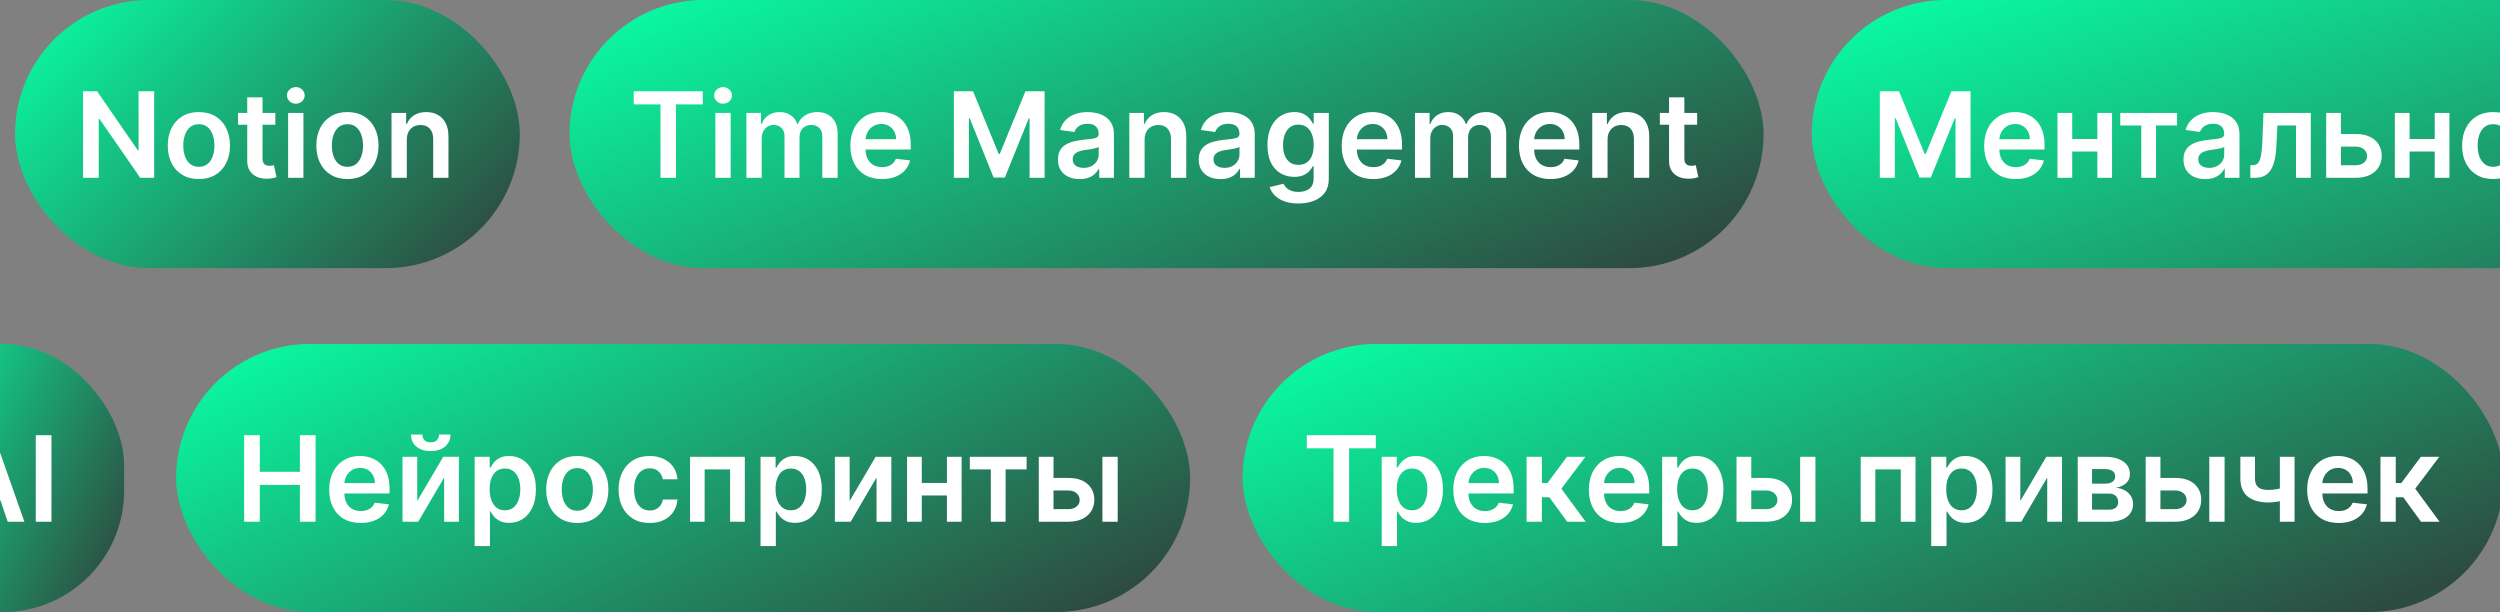
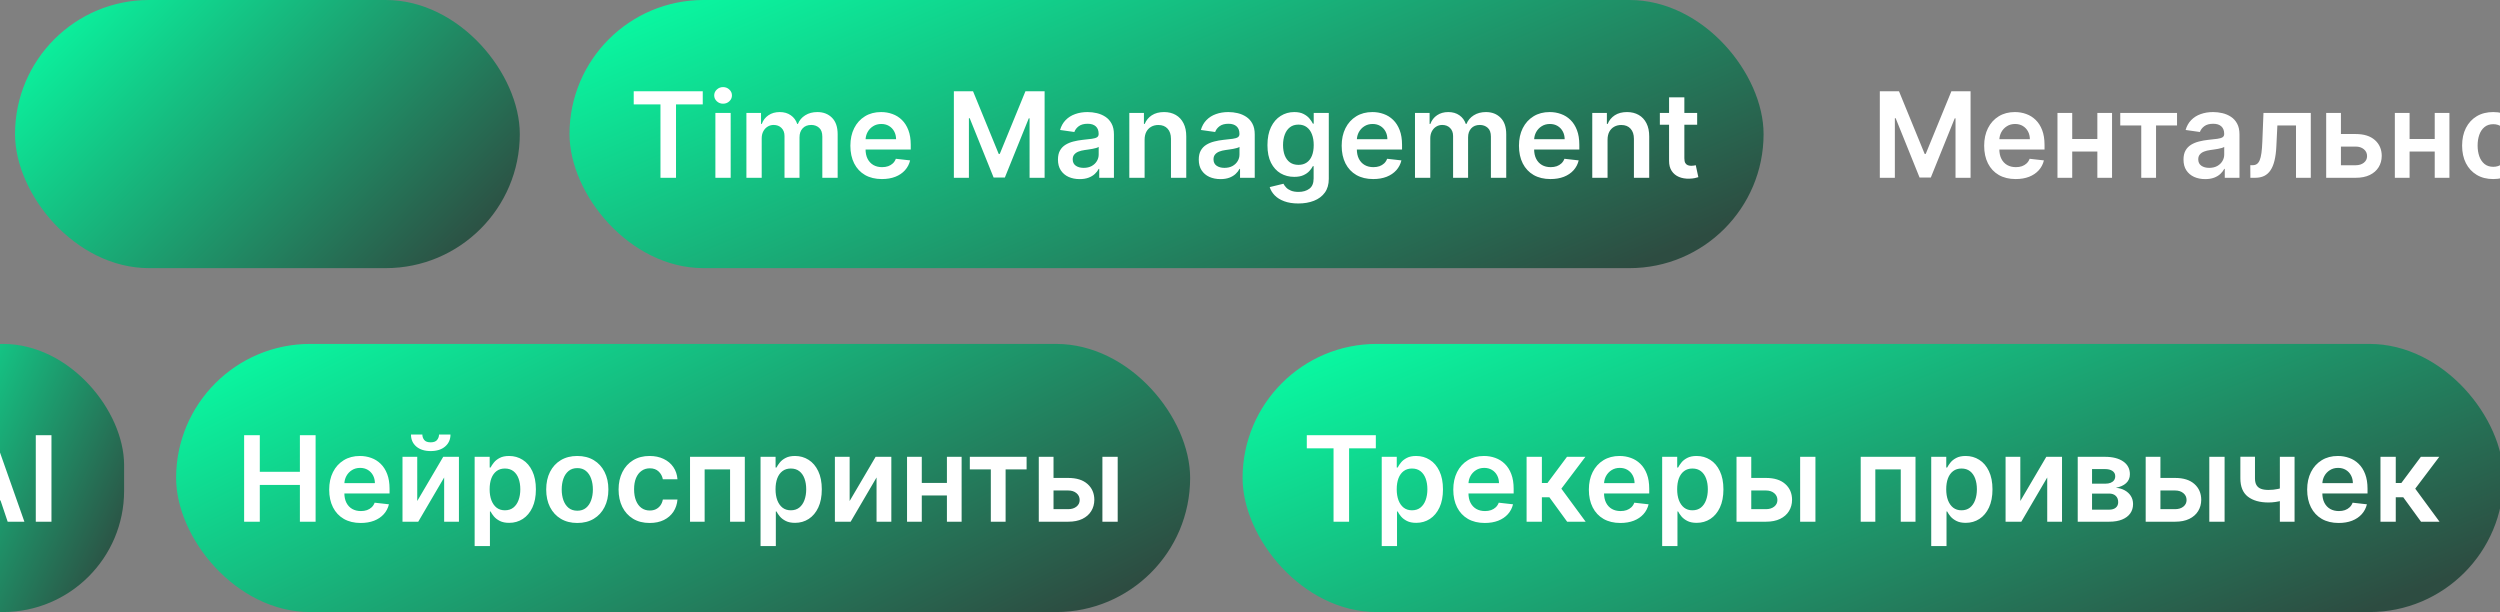
<svg xmlns="http://www.w3.org/2000/svg" width="486" height="119" viewBox="0 0 486 119" fill="none">
  <rect x="0" y="0" width="486" height="119" fill="#808080" stroke="none" />
  <rect x="2.924" width="98.126" height="52.126" rx="26.063" fill="url(#paint0_linear_124_295)" />
-   <path d="M29.968 17.744V34.563H27.257L19.332 23.107H19.193V34.563H16.146V17.744H18.872L26.789 29.209H26.937V17.744H29.968ZM38.658 34.809C37.426 34.809 36.359 34.538 35.456 33.996C34.552 33.454 33.851 32.696 33.353 31.722C32.86 30.747 32.614 29.608 32.614 28.305C32.614 27.002 32.86 25.861 33.353 24.881C33.851 23.901 34.552 23.14 35.456 22.598C36.359 22.056 37.426 21.785 38.658 21.785C39.89 21.785 40.958 22.056 41.861 22.598C42.764 23.14 43.463 23.901 43.955 24.881C44.453 25.861 44.703 27.002 44.703 28.305C44.703 29.608 44.453 30.747 43.955 31.722C43.463 32.696 42.764 33.454 41.861 33.996C40.958 34.538 39.89 34.809 38.658 34.809ZM38.675 32.428C39.343 32.428 39.901 32.245 40.35 31.878C40.799 31.505 41.133 31.007 41.352 30.383C41.577 29.759 41.689 29.064 41.689 28.297C41.689 27.525 41.577 26.827 41.352 26.203C41.133 25.573 40.799 25.072 40.35 24.7C39.901 24.328 39.343 24.142 38.675 24.142C37.99 24.142 37.421 24.328 36.967 24.7C36.518 25.072 36.181 25.573 35.956 26.203C35.737 26.827 35.628 27.525 35.628 28.297C35.628 29.064 35.737 29.759 35.956 30.383C36.181 31.007 36.518 31.505 36.967 31.878C37.421 32.245 37.99 32.428 38.675 32.428ZM53.525 21.949V24.248H46.273V21.949H53.525ZM48.064 18.927H51.036V30.769C51.036 31.169 51.097 31.475 51.217 31.689C51.343 31.897 51.507 32.039 51.71 32.116C51.913 32.193 52.137 32.231 52.383 32.231C52.569 32.231 52.739 32.217 52.892 32.19C53.051 32.162 53.172 32.138 53.254 32.116L53.755 34.44C53.596 34.495 53.369 34.555 53.073 34.621C52.783 34.686 52.427 34.725 52.006 34.736C51.261 34.758 50.59 34.645 49.993 34.399C49.397 34.147 48.923 33.758 48.573 33.233C48.228 32.707 48.058 32.05 48.064 31.262V18.927ZM56.011 34.563V21.949H58.984V34.563H56.011ZM57.506 20.159C57.035 20.159 56.63 20.003 56.29 19.69C55.951 19.373 55.781 18.992 55.781 18.549C55.781 18.1 55.951 17.719 56.29 17.407C56.63 17.09 57.035 16.931 57.506 16.931C57.982 16.931 58.387 17.09 58.721 17.407C59.061 17.719 59.23 18.1 59.23 18.549C59.23 18.992 59.061 19.373 58.721 19.69C58.387 20.003 57.982 20.159 57.506 20.159ZM67.543 34.809C66.312 34.809 65.244 34.538 64.341 33.996C63.437 33.454 62.736 32.696 62.238 31.722C61.745 30.747 61.499 29.608 61.499 28.305C61.499 27.002 61.745 25.861 62.238 24.881C62.736 23.901 63.437 23.14 64.341 22.598C65.244 22.056 66.312 21.785 67.543 21.785C68.775 21.785 69.843 22.056 70.746 22.598C71.65 23.14 72.348 23.901 72.841 24.881C73.339 25.861 73.588 27.002 73.588 28.305C73.588 29.608 73.339 30.747 72.841 31.722C72.348 32.696 71.65 33.454 70.746 33.996C69.843 34.538 68.775 34.809 67.543 34.809ZM67.56 32.428C68.228 32.428 68.786 32.245 69.235 31.878C69.684 31.505 70.018 31.007 70.237 30.383C70.462 29.759 70.574 29.064 70.574 28.297C70.574 27.525 70.462 26.827 70.237 26.203C70.018 25.573 69.684 25.072 69.235 24.7C68.786 24.328 68.228 24.142 67.56 24.142C66.876 24.142 66.306 24.328 65.852 24.7C65.403 25.072 65.066 25.573 64.842 26.203C64.623 26.827 64.513 27.525 64.513 28.297C64.513 29.064 64.623 29.759 64.842 30.383C65.066 31.007 65.403 31.505 65.852 31.878C66.306 32.245 66.876 32.428 67.56 32.428ZM79.084 27.172V34.563H76.111V21.949H78.953V24.092H79.1C79.391 23.386 79.853 22.825 80.488 22.409C81.129 21.993 81.92 21.785 82.862 21.785C83.732 21.785 84.49 21.971 85.137 22.343C85.788 22.715 86.292 23.255 86.648 23.961C87.009 24.667 87.187 25.524 87.181 26.531V34.563H84.209V26.991C84.209 26.148 83.99 25.488 83.552 25.012C83.119 24.536 82.519 24.298 81.753 24.298C81.233 24.298 80.77 24.413 80.365 24.642C79.966 24.867 79.651 25.193 79.421 25.62C79.196 26.047 79.084 26.564 79.084 27.172Z" fill="white" />
  <rect x="110.713" width="232.126" height="52.126" rx="26.063" fill="url(#paint1_linear_124_295)" />
  <path d="M123.196 20.298V17.744H136.615V20.298H131.417V34.563H128.395V20.298H123.196ZM139.071 34.563V21.949H142.044V34.563H139.071ZM140.565 20.159C140.095 20.159 139.689 20.003 139.35 19.69C139.011 19.373 138.841 18.992 138.841 18.549C138.841 18.1 139.011 17.719 139.35 17.407C139.689 17.09 140.095 16.931 140.565 16.931C141.042 16.931 141.447 17.09 141.781 17.407C142.12 17.719 142.29 18.1 142.29 18.549C142.29 18.992 142.12 19.373 141.781 19.69C141.447 20.003 141.042 20.159 140.565 20.159ZM145.101 34.563V21.949H147.942V24.092H148.09C148.353 23.37 148.788 22.806 149.396 22.401C150.004 21.99 150.729 21.785 151.572 21.785C152.426 21.785 153.146 21.993 153.732 22.409C154.323 22.819 154.739 23.381 154.98 24.092H155.112C155.391 23.392 155.862 22.833 156.524 22.417C157.192 21.995 157.983 21.785 158.898 21.785C160.058 21.785 161.006 22.151 161.739 22.885C162.473 23.619 162.84 24.689 162.84 26.096V34.563H159.859V26.556C159.859 25.773 159.65 25.201 159.234 24.84C158.818 24.473 158.309 24.289 157.707 24.289C156.99 24.289 156.428 24.514 156.023 24.963C155.624 25.406 155.424 25.984 155.424 26.696V34.563H152.508V26.433C152.508 25.781 152.311 25.261 151.917 24.872C151.528 24.484 151.019 24.289 150.39 24.289C149.963 24.289 149.574 24.399 149.223 24.618C148.873 24.831 148.594 25.135 148.386 25.529C148.178 25.918 148.074 26.373 148.074 26.893V34.563H145.101ZM171.44 34.809C170.175 34.809 169.083 34.547 168.163 34.021C167.249 33.49 166.545 32.74 166.053 31.771C165.56 30.796 165.314 29.649 165.314 28.33C165.314 27.032 165.56 25.893 166.053 24.913C166.551 23.928 167.246 23.162 168.139 22.614C169.031 22.061 170.08 21.785 171.284 21.785C172.062 21.785 172.795 21.91 173.485 22.162C174.18 22.409 174.794 22.792 175.325 23.312C175.861 23.832 176.283 24.495 176.589 25.299C176.896 26.099 177.049 27.052 177.049 28.157V29.069H166.71V27.065H174.199C174.194 26.496 174.071 25.989 173.83 25.546C173.589 25.097 173.252 24.744 172.82 24.486C172.393 24.229 171.895 24.101 171.325 24.101C170.717 24.101 170.184 24.248 169.724 24.544C169.264 24.834 168.905 25.217 168.648 25.694C168.396 26.165 168.267 26.682 168.262 27.246V28.995C168.262 29.729 168.396 30.358 168.664 30.884C168.933 31.404 169.308 31.804 169.789 32.083C170.271 32.357 170.835 32.494 171.481 32.494C171.914 32.494 172.305 32.433 172.656 32.313C173.006 32.187 173.31 32.004 173.567 31.763C173.824 31.522 174.019 31.223 174.15 30.867L176.926 31.18C176.751 31.913 176.417 32.554 175.924 33.101C175.437 33.643 174.813 34.065 174.052 34.366C173.291 34.662 172.42 34.809 171.44 34.809ZM185.432 17.744H189.16L194.154 29.931H194.351L199.344 17.744H203.072V34.563H200.149V23.008H199.993L195.344 34.514H193.16L188.512 22.984H188.356V34.563H185.432V17.744ZM209.889 34.818C209.089 34.818 208.369 34.675 207.729 34.391C207.094 34.1 206.59 33.673 206.218 33.109C205.851 32.546 205.667 31.85 205.667 31.024C205.667 30.312 205.799 29.723 206.062 29.258C206.324 28.793 206.683 28.42 207.137 28.141C207.592 27.862 208.104 27.651 208.673 27.509C209.248 27.361 209.842 27.254 210.455 27.188C211.194 27.112 211.794 27.043 212.254 26.983C212.714 26.917 213.048 26.819 213.256 26.687C213.469 26.55 213.576 26.34 213.576 26.055V26.006C213.576 25.387 213.393 24.908 213.026 24.569C212.659 24.229 212.131 24.059 211.441 24.059C210.713 24.059 210.135 24.218 209.708 24.536C209.286 24.853 209.002 25.228 208.854 25.661L206.078 25.267C206.297 24.5 206.658 23.86 207.162 23.345C207.666 22.825 208.282 22.436 209.01 22.179C209.738 21.916 210.543 21.785 211.424 21.785C212.032 21.785 212.637 21.856 213.239 21.998C213.842 22.14 214.392 22.376 214.89 22.704C215.388 23.027 215.788 23.468 216.089 24.027C216.396 24.585 216.549 25.283 216.549 26.121V34.563H213.691V32.83H213.592C213.412 33.181 213.157 33.509 212.829 33.816C212.506 34.117 212.098 34.361 211.605 34.547C211.118 34.727 210.546 34.818 209.889 34.818ZM210.661 32.633C211.257 32.633 211.775 32.516 212.213 32.28C212.651 32.039 212.987 31.722 213.223 31.327C213.464 30.933 213.584 30.503 213.584 30.038V28.552C213.491 28.628 213.332 28.699 213.108 28.765C212.889 28.831 212.643 28.888 212.369 28.938C212.095 28.987 211.824 29.031 211.556 29.069C211.288 29.107 211.055 29.14 210.858 29.168C210.414 29.228 210.017 29.326 209.667 29.463C209.317 29.6 209.04 29.792 208.837 30.038C208.635 30.279 208.534 30.591 208.534 30.974C208.534 31.522 208.733 31.935 209.133 32.214C209.533 32.494 210.042 32.633 210.661 32.633ZM222.511 27.172V34.563H219.538V21.949H222.38V24.092H222.528C222.818 23.386 223.28 22.825 223.915 22.409C224.556 21.993 225.347 21.785 226.289 21.785C227.159 21.785 227.918 21.971 228.564 22.343C229.215 22.715 229.719 23.255 230.075 23.961C230.436 24.667 230.614 25.524 230.609 26.531V34.563H227.636V26.991C227.636 26.148 227.417 25.488 226.979 25.012C226.546 24.536 225.947 24.298 225.18 24.298C224.66 24.298 224.197 24.413 223.792 24.642C223.393 24.867 223.078 25.193 222.848 25.62C222.623 26.047 222.511 26.564 222.511 27.172ZM237.261 34.818C236.461 34.818 235.741 34.675 235.101 34.391C234.466 34.1 233.962 33.673 233.59 33.109C233.223 32.546 233.04 31.85 233.04 31.024C233.04 30.312 233.171 29.723 233.434 29.258C233.697 28.793 234.055 28.42 234.51 28.141C234.964 27.862 235.476 27.651 236.045 27.509C236.62 27.361 237.214 27.254 237.827 27.188C238.566 27.112 239.166 27.043 239.626 26.983C240.086 26.917 240.42 26.819 240.628 26.687C240.841 26.55 240.948 26.34 240.948 26.055V26.006C240.948 25.387 240.765 24.908 240.398 24.569C240.031 24.229 239.503 24.059 238.813 24.059C238.085 24.059 237.507 24.218 237.08 24.536C236.658 24.853 236.374 25.228 236.226 25.661L233.45 25.267C233.669 24.5 234.03 23.86 234.534 23.345C235.038 22.825 235.654 22.436 236.382 22.179C237.11 21.916 237.915 21.785 238.796 21.785C239.404 21.785 240.009 21.856 240.611 21.998C241.214 22.14 241.764 22.376 242.262 22.704C242.76 23.027 243.16 23.468 243.461 24.027C243.768 24.585 243.921 25.283 243.921 26.121V34.563H241.063V32.83H240.965C240.784 33.181 240.529 33.509 240.201 33.816C239.878 34.117 239.47 34.361 238.977 34.547C238.49 34.727 237.918 34.818 237.261 34.818ZM238.033 32.633C238.629 32.633 239.147 32.516 239.585 32.28C240.023 32.039 240.36 31.722 240.595 31.327C240.836 30.933 240.956 30.503 240.956 30.038V28.552C240.863 28.628 240.704 28.699 240.48 28.765C240.261 28.831 240.015 28.888 239.741 28.938C239.467 28.987 239.196 29.031 238.928 29.069C238.66 29.107 238.427 29.14 238.23 29.168C237.786 29.228 237.389 29.326 237.039 29.463C236.689 29.6 236.412 29.792 236.21 30.038C236.007 30.279 235.906 30.591 235.906 30.974C235.906 31.522 236.105 31.935 236.505 32.214C236.905 32.494 237.414 32.633 238.033 32.633ZM252.396 39.556C251.329 39.556 250.412 39.411 249.645 39.121C248.879 38.836 248.263 38.453 247.797 37.971C247.332 37.489 247.009 36.956 246.828 36.37L249.505 35.721C249.626 35.967 249.801 36.211 250.031 36.452C250.261 36.698 250.57 36.901 250.959 37.06C251.353 37.224 251.849 37.306 252.445 37.306C253.289 37.306 253.987 37.101 254.54 36.69C255.093 36.285 255.369 35.617 255.369 34.686V32.297H255.221C255.068 32.603 254.844 32.918 254.548 33.241C254.258 33.564 253.872 33.835 253.39 34.054C252.914 34.273 252.314 34.382 251.591 34.382C250.622 34.382 249.744 34.155 248.955 33.701C248.172 33.241 247.548 32.556 247.083 31.648C246.623 30.733 246.393 29.589 246.393 28.215C246.393 26.83 246.623 25.661 247.083 24.708C247.548 23.75 248.175 23.025 248.963 22.532C249.752 22.034 250.631 21.785 251.6 21.785C252.339 21.785 252.946 21.91 253.423 22.162C253.905 22.409 254.288 22.707 254.573 23.058C254.857 23.402 255.073 23.728 255.221 24.035H255.386V21.949H258.317V34.768C258.317 35.847 258.06 36.739 257.545 37.446C257.031 38.152 256.327 38.68 255.435 39.031C254.542 39.381 253.53 39.556 252.396 39.556ZM252.421 32.05C253.05 32.05 253.587 31.897 254.03 31.59C254.474 31.284 254.811 30.843 255.041 30.268C255.271 29.693 255.386 29.003 255.386 28.198C255.386 27.405 255.271 26.709 255.041 26.113C254.816 25.516 254.482 25.053 254.039 24.725C253.601 24.391 253.061 24.224 252.421 24.224C251.758 24.224 251.205 24.396 250.762 24.741C250.318 25.086 249.984 25.559 249.76 26.162C249.536 26.759 249.423 27.438 249.423 28.198C249.423 28.97 249.536 29.647 249.76 30.227C249.99 30.802 250.327 31.251 250.77 31.574C251.219 31.891 251.769 32.05 252.421 32.05ZM266.949 34.809C265.684 34.809 264.592 34.547 263.672 34.021C262.758 33.49 262.054 32.74 261.561 31.771C261.069 30.796 260.822 29.649 260.822 28.33C260.822 27.032 261.069 25.893 261.561 24.913C262.06 23.928 262.755 23.162 263.647 22.614C264.54 22.061 265.588 21.785 266.793 21.785C267.57 21.785 268.304 21.91 268.994 22.162C269.689 22.409 270.302 22.792 270.833 23.312C271.37 23.832 271.791 24.495 272.098 25.299C272.404 26.099 272.558 27.052 272.558 28.157V29.069H262.218V27.065H269.708C269.703 26.496 269.579 25.989 269.338 25.546C269.098 25.097 268.761 24.744 268.328 24.486C267.901 24.229 267.403 24.101 266.834 24.101C266.226 24.101 265.692 24.248 265.232 24.544C264.772 24.834 264.414 25.217 264.156 25.694C263.905 26.165 263.776 26.682 263.77 27.246V28.995C263.77 29.729 263.905 30.358 264.173 30.884C264.441 31.404 264.816 31.804 265.298 32.083C265.78 32.357 266.344 32.494 266.99 32.494C267.422 32.494 267.814 32.433 268.164 32.313C268.514 32.187 268.818 32.004 269.076 31.763C269.333 31.522 269.527 31.223 269.659 30.867L272.435 31.18C272.259 31.913 271.925 32.554 271.433 33.101C270.945 33.643 270.321 34.065 269.56 34.366C268.799 34.662 267.929 34.809 266.949 34.809ZM275.073 34.563V21.949H277.914V24.092H278.062C278.325 23.37 278.76 22.806 279.368 22.401C279.976 21.99 280.701 21.785 281.544 21.785C282.398 21.785 283.118 21.993 283.704 22.409C284.295 22.819 284.711 23.381 284.952 24.092H285.084C285.363 23.392 285.834 22.833 286.496 22.417C287.164 21.995 287.955 21.785 288.87 21.785C290.03 21.785 290.978 22.151 291.711 22.885C292.445 23.619 292.812 24.689 292.812 26.096V34.563H289.831V26.556C289.831 25.773 289.622 25.201 289.206 24.84C288.79 24.473 288.281 24.289 287.679 24.289C286.962 24.289 286.4 24.514 285.995 24.963C285.596 25.406 285.396 25.984 285.396 26.696V34.563H282.48V26.433C282.48 25.781 282.283 25.261 281.889 24.872C281.5 24.484 280.991 24.289 280.362 24.289C279.935 24.289 279.546 24.399 279.195 24.618C278.845 24.831 278.566 25.135 278.358 25.529C278.15 25.918 278.046 26.373 278.046 26.893V34.563H275.073ZM301.412 34.809C300.147 34.809 299.055 34.547 298.135 34.021C297.221 33.49 296.518 32.74 296.025 31.771C295.532 30.796 295.286 29.649 295.286 28.33C295.286 27.032 295.532 25.893 296.025 24.913C296.523 23.928 297.218 23.162 298.111 22.614C299.003 22.061 300.052 21.785 301.256 21.785C302.034 21.785 302.767 21.91 303.457 22.162C304.152 22.409 304.766 22.792 305.297 23.312C305.833 23.832 306.255 24.495 306.561 25.299C306.868 26.099 307.021 27.052 307.021 28.157V29.069H296.682V27.065H304.172C304.166 26.496 304.043 25.989 303.802 25.546C303.561 25.097 303.224 24.744 302.792 24.486C302.365 24.229 301.867 24.101 301.297 24.101C300.689 24.101 300.156 24.248 299.696 24.544C299.236 24.834 298.877 25.217 298.62 25.694C298.368 26.165 298.239 26.682 298.234 27.246V28.995C298.234 29.729 298.368 30.358 298.636 30.884C298.905 31.404 299.28 31.804 299.761 32.083C300.243 32.357 300.807 32.494 301.453 32.494C301.886 32.494 302.277 32.433 302.628 32.313C302.978 32.187 303.282 32.004 303.539 31.763C303.796 31.522 303.991 31.223 304.122 30.867L306.898 31.18C306.723 31.913 306.389 32.554 305.896 33.101C305.409 33.643 304.785 34.065 304.024 34.366C303.263 34.662 302.392 34.809 301.412 34.809ZM312.509 27.172V34.563H309.536V21.949H312.378V24.092H312.526C312.816 23.386 313.278 22.825 313.913 22.409C314.554 21.993 315.345 21.785 316.287 21.785C317.157 21.785 317.916 21.971 318.562 22.343C319.213 22.715 319.717 23.255 320.073 23.961C320.434 24.667 320.612 25.524 320.607 26.531V34.563H317.634V26.991C317.634 26.148 317.415 25.488 316.977 25.012C316.544 24.536 315.945 24.298 315.178 24.298C314.658 24.298 314.195 24.413 313.79 24.642C313.391 24.867 313.076 25.193 312.846 25.62C312.621 26.047 312.509 26.564 312.509 27.172ZM329.928 21.949V24.248H322.676V21.949H329.928ZM324.466 18.927H327.439V30.769C327.439 31.169 327.5 31.475 327.62 31.689C327.746 31.897 327.91 32.039 328.113 32.116C328.315 32.193 328.54 32.231 328.786 32.231C328.972 32.231 329.142 32.217 329.295 32.19C329.454 32.162 329.575 32.138 329.657 32.116L330.158 34.44C329.999 34.495 329.772 34.555 329.476 34.621C329.186 34.686 328.83 34.725 328.408 34.736C327.664 34.758 326.993 34.645 326.396 34.399C325.8 34.147 325.326 33.758 324.976 33.233C324.631 32.707 324.461 32.05 324.466 31.262V18.927Z" fill="white" />
-   <rect x="352.215" width="281.126" height="52.126" rx="26.063" fill="url(#paint2_linear_124_295)" />
  <path d="M365.437 17.744H369.166L374.159 29.931H374.356L379.349 17.744H383.078V34.563H380.154V23.008H379.998L375.35 34.514H373.165L368.517 22.984H368.361V34.563H365.437V17.744ZM391.849 34.809C390.584 34.809 389.492 34.547 388.572 34.021C387.658 33.49 386.954 32.74 386.461 31.771C385.969 30.796 385.722 29.649 385.722 28.33C385.722 27.032 385.969 25.893 386.461 24.913C386.96 23.928 387.655 23.162 388.547 22.614C389.44 22.061 390.488 21.785 391.693 21.785C392.47 21.785 393.204 21.91 393.894 22.162C394.589 22.409 395.202 22.792 395.733 23.312C396.27 23.832 396.691 24.495 396.998 25.299C397.304 26.099 397.458 27.052 397.458 28.157V29.069H387.118V27.065H394.608C394.603 26.496 394.479 25.989 394.238 25.546C393.998 25.097 393.661 24.744 393.228 24.486C392.801 24.229 392.303 24.101 391.734 24.101C391.126 24.101 390.592 24.248 390.132 24.544C389.672 24.834 389.314 25.217 389.056 25.694C388.805 26.165 388.676 26.682 388.67 27.246V28.995C388.67 29.729 388.805 30.358 389.073 30.884C389.341 31.404 389.716 31.804 390.198 32.083C390.68 32.357 391.244 32.494 391.89 32.494C392.322 32.494 392.714 32.433 393.064 32.313C393.414 32.187 393.718 32.004 393.976 31.763C394.233 31.522 394.427 31.223 394.559 30.867L397.335 31.18C397.159 31.913 396.825 32.554 396.333 33.101C395.845 33.643 395.221 34.065 394.46 34.366C393.699 34.662 392.829 34.809 391.849 34.809ZM408.637 27.024V29.463H401.919V27.024H408.637ZM402.839 21.949V34.563H399.973V21.949H402.839ZM410.583 21.949V34.563H407.725V21.949H410.583ZM412.179 24.388V21.949H423.216V24.388H419.134V34.563H416.26V24.388H412.179ZM428.694 34.818C427.894 34.818 427.174 34.675 426.534 34.391C425.899 34.1 425.395 33.673 425.023 33.109C424.656 32.546 424.473 31.85 424.473 31.024C424.473 30.312 424.604 29.723 424.867 29.258C425.13 28.793 425.488 28.42 425.943 28.141C426.397 27.862 426.909 27.651 427.478 27.509C428.053 27.361 428.647 27.254 429.26 27.188C430 27.112 430.599 27.043 431.059 26.983C431.519 26.917 431.853 26.819 432.061 26.687C432.274 26.55 432.381 26.34 432.381 26.055V26.006C432.381 25.387 432.198 24.908 431.831 24.569C431.464 24.229 430.936 24.059 430.246 24.059C429.518 24.059 428.94 24.218 428.513 24.536C428.092 24.853 427.807 25.228 427.659 25.661L424.883 25.267C425.102 24.5 425.464 23.86 425.967 23.345C426.471 22.825 427.087 22.436 427.815 22.179C428.543 21.916 429.348 21.785 430.229 21.785C430.837 21.785 431.442 21.856 432.044 21.998C432.647 22.14 433.197 22.376 433.695 22.704C434.193 23.027 434.593 23.468 434.894 24.027C435.201 24.585 435.354 25.283 435.354 26.121V34.563H432.496V32.83H432.398C432.217 33.181 431.962 33.509 431.634 33.816C431.311 34.117 430.903 34.361 430.41 34.547C429.923 34.727 429.351 34.818 428.694 34.818ZM429.466 32.633C430.062 32.633 430.58 32.516 431.018 32.28C431.456 32.039 431.793 31.722 432.028 31.327C432.269 30.933 432.389 30.503 432.389 30.038V28.552C432.296 28.628 432.137 28.699 431.913 28.765C431.694 28.831 431.448 28.888 431.174 28.938C430.9 28.987 430.629 29.031 430.361 29.069C430.093 29.107 429.86 29.14 429.663 29.168C429.219 29.228 428.822 29.326 428.472 29.463C428.122 29.6 427.845 29.792 427.643 30.038C427.44 30.279 427.339 30.591 427.339 30.974C427.339 31.522 427.539 31.935 427.938 32.214C428.338 32.494 428.847 32.633 429.466 32.633ZM437.473 34.563L437.456 32.116H437.892C438.22 32.116 438.497 32.042 438.721 31.894C438.946 31.746 439.132 31.5 439.28 31.155C439.427 30.805 439.542 30.334 439.624 29.742C439.707 29.151 439.764 28.415 439.797 27.533L440.019 21.949H449.217V34.563H446.342V24.388H442.721L442.523 28.453C442.474 29.504 442.356 30.416 442.17 31.188C441.99 31.954 441.732 32.587 441.398 33.085C441.07 33.583 440.657 33.955 440.158 34.202C439.66 34.443 439.072 34.563 438.393 34.563H437.473ZM454.222 26.055H457.942C459.552 26.055 460.798 26.447 461.679 27.229C462.56 28.012 463.004 29.039 463.009 30.309C463.004 31.136 462.801 31.869 462.402 32.51C462.007 33.151 461.433 33.654 460.677 34.021C459.927 34.382 459.015 34.563 457.942 34.563H452.21V21.949H455.076V32.124H457.942C458.588 32.124 459.119 31.96 459.536 31.631C459.952 31.297 460.16 30.87 460.16 30.35C460.16 29.803 459.952 29.356 459.536 29.012C459.119 28.667 458.588 28.494 457.942 28.494H454.222V26.055ZM474.221 27.024V29.463H467.504V27.024H474.221ZM468.423 21.949V34.563H465.557V21.949H468.423ZM476.168 21.949V34.563H473.31V21.949H476.168ZM484.678 34.809C483.446 34.809 482.378 34.538 481.475 33.996C480.572 33.454 479.871 32.696 479.373 31.722C478.88 30.747 478.634 29.608 478.634 28.305C478.634 27.002 478.88 25.861 479.373 24.881C479.871 23.901 480.572 23.14 481.475 22.598C482.378 22.056 483.446 21.785 484.678 21.785C485.91 21.785 486.977 22.056 487.881 22.598C488.784 23.14 489.482 23.901 489.975 24.881C490.473 25.861 490.722 27.002 490.722 28.305C490.722 29.608 490.473 30.747 489.975 31.722C489.482 32.696 488.784 33.454 487.881 33.996C486.977 34.538 485.91 34.809 484.678 34.809ZM484.694 32.428C485.362 32.428 485.921 32.245 486.37 31.878C486.819 31.505 487.153 31.007 487.372 30.383C487.596 29.759 487.708 29.064 487.708 28.297C487.708 27.525 487.596 26.827 487.372 26.203C487.153 25.573 486.819 25.072 486.37 24.7C485.921 24.328 485.362 24.142 484.694 24.142C484.01 24.142 483.441 24.328 482.986 24.7C482.537 25.072 482.2 25.573 481.976 26.203C481.757 26.827 481.648 27.525 481.648 28.297C481.648 29.064 481.757 29.759 481.976 30.383C482.2 31.007 482.537 31.505 482.986 31.878C483.441 32.245 484.01 32.428 484.694 32.428ZM498.83 34.809C497.565 34.809 496.473 34.547 495.553 34.021C494.639 33.49 493.935 32.74 493.443 31.771C492.95 30.796 492.704 29.649 492.704 28.33C492.704 27.032 492.95 25.893 493.443 24.913C493.941 23.928 494.636 23.162 495.529 22.614C496.421 22.061 497.469 21.785 498.674 21.785C499.451 21.785 500.185 21.91 500.875 22.162C501.57 22.409 502.183 22.792 502.714 23.312C503.251 23.832 503.673 24.495 503.979 25.299C504.286 26.099 504.439 27.052 504.439 28.157V29.069H494.1V27.065H501.589C501.584 26.496 501.461 25.989 501.22 25.546C500.979 25.097 500.642 24.744 500.21 24.486C499.783 24.229 499.284 24.101 498.715 24.101C498.107 24.101 497.573 24.248 497.114 24.544C496.654 24.834 496.295 25.217 496.038 25.694C495.786 26.165 495.657 26.682 495.652 27.246V28.995C495.652 29.729 495.786 30.358 496.054 30.884C496.322 31.404 496.697 31.804 497.179 32.083C497.661 32.357 498.225 32.494 498.871 32.494C499.304 32.494 499.695 32.433 500.045 32.313C500.396 32.187 500.7 32.004 500.957 31.763C501.214 31.522 501.409 31.223 501.54 30.867L504.316 31.18C504.141 31.913 503.807 32.554 503.314 33.101C502.827 33.643 502.203 34.065 501.442 34.366C500.681 34.662 499.81 34.809 498.83 34.809ZM511.992 31.106H514.941C514.968 31.576 515.179 31.941 515.573 32.198C515.967 32.455 516.479 32.584 517.109 32.584C517.749 32.584 518.289 32.444 518.727 32.165C519.17 31.88 519.392 31.451 519.392 30.876C519.392 30.536 519.307 30.238 519.137 29.981C518.968 29.718 518.729 29.515 518.423 29.373C518.116 29.23 517.755 29.159 517.339 29.159H515.409V27.049H517.339C517.957 27.049 518.426 26.906 518.743 26.622C519.066 26.337 519.228 25.978 519.228 25.546C519.228 25.081 519.058 24.703 518.718 24.413C518.384 24.122 517.922 23.977 517.331 23.977C516.739 23.977 516.247 24.111 515.852 24.38C515.464 24.648 515.261 24.993 515.245 25.415H512.313C512.324 24.681 512.543 24.043 512.97 23.501C513.402 22.959 513.983 22.537 514.711 22.236C515.444 21.935 516.271 21.785 517.191 21.785C518.176 21.785 519.028 21.932 519.745 22.228C520.462 22.524 521.015 22.937 521.404 23.468C521.793 23.994 521.987 24.612 521.987 25.324C521.987 26.009 521.773 26.575 521.346 27.024C520.919 27.468 520.345 27.785 519.622 27.977V28.108C520.12 28.136 520.569 28.278 520.969 28.535C521.368 28.787 521.686 29.129 521.921 29.562C522.157 29.994 522.274 30.495 522.274 31.065C522.274 31.837 522.053 32.505 521.609 33.068C521.166 33.627 520.555 34.057 519.778 34.358C519.006 34.659 518.122 34.809 517.125 34.809C516.156 34.809 515.288 34.664 514.522 34.374C513.761 34.079 513.156 33.654 512.707 33.101C512.258 32.548 512.02 31.883 511.992 31.106ZM523.498 38.226V32.116H524.5C524.768 31.908 524.993 31.626 525.173 31.27C525.354 30.909 525.502 30.484 525.617 29.997C525.737 29.504 525.836 28.954 525.913 28.346C525.989 27.733 526.058 27.073 526.118 26.367L526.479 21.949H535.595V32.116H537.55V38.226H534.675V34.563H526.422V38.226H523.498ZM527.555 32.116H532.753V24.347H529.058L528.861 26.367C528.751 27.703 528.606 28.847 528.426 29.8C528.245 30.753 527.955 31.524 527.555 32.116ZM545.271 34.809C544.039 34.809 542.972 34.538 542.068 33.996C541.165 33.454 540.464 32.696 539.966 31.722C539.473 30.747 539.227 29.608 539.227 28.305C539.227 27.002 539.473 25.861 539.966 24.881C540.464 23.901 541.165 23.14 542.068 22.598C542.972 22.056 544.039 21.785 545.271 21.785C546.503 21.785 547.571 22.056 548.474 22.598C549.378 23.14 550.076 23.901 550.568 24.881C551.067 25.861 551.316 27.002 551.316 28.305C551.316 29.608 551.067 30.747 550.568 31.722C550.076 32.696 549.378 33.454 548.474 33.996C547.571 34.538 546.503 34.809 545.271 34.809ZM545.288 32.428C545.956 32.428 546.514 32.245 546.963 31.878C547.412 31.505 547.746 31.007 547.965 30.383C548.189 29.759 548.302 29.064 548.302 28.297C548.302 27.525 548.189 26.827 547.965 26.203C547.746 25.573 547.412 25.072 546.963 24.7C546.514 24.328 545.956 24.142 545.288 24.142C544.603 24.142 544.034 24.328 543.58 24.7C543.131 25.072 542.794 25.573 542.569 26.203C542.35 26.827 542.241 27.525 542.241 28.297C542.241 29.064 542.35 29.759 542.569 30.383C542.794 31.007 543.131 31.505 543.58 31.878C544.034 32.245 544.603 32.428 545.288 32.428ZM553.839 39.294V21.949H556.763V24.035H556.935C557.088 23.728 557.305 23.402 557.584 23.058C557.863 22.707 558.241 22.409 558.717 22.162C559.193 21.91 559.801 21.785 560.54 21.785C561.515 21.785 562.394 22.034 563.176 22.532C563.965 23.025 564.589 23.756 565.049 24.725C565.514 25.688 565.747 26.871 565.747 28.272C565.747 29.657 565.52 30.835 565.065 31.804C564.611 32.773 563.992 33.512 563.209 34.021C562.426 34.53 561.539 34.785 560.548 34.785C559.826 34.785 559.226 34.664 558.75 34.423C558.274 34.183 557.89 33.892 557.6 33.553C557.316 33.208 557.094 32.882 556.935 32.576H556.812V39.294H553.839ZM556.754 28.256C556.754 29.072 556.869 29.786 557.099 30.399C557.335 31.013 557.671 31.492 558.109 31.837C558.553 32.176 559.089 32.346 559.719 32.346C560.376 32.346 560.926 32.171 561.37 31.82C561.813 31.464 562.147 30.98 562.372 30.367C562.602 29.748 562.717 29.044 562.717 28.256C562.717 27.473 562.604 26.778 562.38 26.17C562.155 25.562 561.821 25.086 561.378 24.741C560.934 24.396 560.381 24.224 559.719 24.224C559.084 24.224 558.545 24.391 558.101 24.725C557.658 25.059 557.321 25.527 557.091 26.129C556.867 26.731 556.754 27.44 556.754 28.256ZM573.795 34.809C572.563 34.809 571.496 34.538 570.592 33.996C569.689 33.454 568.988 32.696 568.49 31.722C567.997 30.747 567.751 29.608 567.751 28.305C567.751 27.002 567.997 25.861 568.49 24.881C568.988 23.901 569.689 23.14 570.592 22.598C571.496 22.056 572.563 21.785 573.795 21.785C575.027 21.785 576.095 22.056 576.998 22.598C577.901 23.14 578.599 23.901 579.092 24.881C579.59 25.861 579.839 27.002 579.839 28.305C579.839 29.608 579.59 30.747 579.092 31.722C578.599 32.696 577.901 33.454 576.998 33.996C576.095 34.538 575.027 34.809 573.795 34.809ZM573.812 32.428C574.48 32.428 575.038 32.245 575.487 31.878C575.936 31.505 576.27 31.007 576.489 30.383C576.713 29.759 576.826 29.064 576.826 28.297C576.826 27.525 576.713 26.827 576.489 26.203C576.27 25.573 575.936 25.072 575.487 24.7C575.038 24.328 574.48 24.142 573.812 24.142C573.127 24.142 572.558 24.328 572.103 24.7C571.654 25.072 571.318 25.573 571.093 26.203C570.874 26.827 570.765 27.525 570.765 28.297C570.765 29.064 570.874 29.759 571.093 30.383C571.318 31.007 571.654 31.505 572.103 31.878C572.558 32.245 573.127 32.428 573.812 32.428ZM582.363 34.563V21.949H587.66C589.154 21.949 590.334 22.247 591.199 22.844C592.07 23.441 592.505 24.273 592.505 25.34C592.505 26.047 592.259 26.624 591.766 27.073C591.279 27.517 590.614 27.815 589.77 27.968C590.433 28.023 591.013 28.19 591.511 28.47C592.015 28.749 592.409 29.116 592.694 29.57C592.979 30.024 593.121 30.547 593.121 31.139C593.121 31.834 592.938 32.439 592.571 32.953C592.209 33.463 591.681 33.86 590.986 34.144C590.296 34.423 589.458 34.563 588.473 34.563H582.363ZM585.147 32.223H588.473C589.02 32.223 589.45 32.094 589.762 31.837C590.074 31.574 590.23 31.218 590.23 30.769C590.23 30.249 590.074 29.841 589.762 29.545C589.45 29.244 589.02 29.094 588.473 29.094H585.147V32.223ZM585.147 27.172H587.717C588.122 27.172 588.47 27.114 588.76 27C589.05 26.879 589.272 26.712 589.425 26.498C589.579 26.279 589.655 26.019 589.655 25.718C589.655 25.286 589.477 24.946 589.122 24.7C588.771 24.454 588.284 24.33 587.66 24.33H585.147V27.172ZM597.587 26.055H601.307C602.916 26.055 604.162 26.447 605.043 27.229C605.925 28.012 606.368 29.039 606.374 30.309C606.368 31.136 606.166 31.869 605.766 32.51C605.372 33.151 604.797 33.654 604.042 34.021C603.291 34.382 602.38 34.563 601.307 34.563H595.575V21.949H598.441V32.124H601.307C601.953 32.124 602.484 31.96 602.9 31.631C603.316 31.297 603.524 30.87 603.524 30.35C603.524 29.803 603.316 29.356 602.9 29.012C602.484 28.667 601.953 28.494 601.307 28.494H597.587V26.055ZM614.506 34.809C613.241 34.809 612.149 34.547 611.229 34.021C610.315 33.49 609.612 32.74 609.119 31.771C608.626 30.796 608.38 29.649 608.38 28.33C608.38 27.032 608.626 25.893 609.119 24.913C609.617 23.928 610.312 23.162 611.205 22.614C612.097 22.061 613.146 21.785 614.35 21.785C615.128 21.785 615.861 21.91 616.551 22.162C617.246 22.409 617.86 22.792 618.391 23.312C618.927 23.832 619.349 24.495 619.655 25.299C619.962 26.099 620.115 27.052 620.115 28.157V29.069H609.776V27.065H617.266C617.26 26.496 617.137 25.989 616.896 25.546C616.655 25.097 616.318 24.744 615.886 24.486C615.459 24.229 614.961 24.101 614.391 24.101C613.784 24.101 613.25 24.248 612.79 24.544C612.33 24.834 611.971 25.217 611.714 25.694C611.462 26.165 611.333 26.682 611.328 27.246V28.995C611.328 29.729 611.462 30.358 611.73 30.884C611.999 31.404 612.374 31.804 612.856 32.083C613.337 32.357 613.901 32.494 614.547 32.494C614.98 32.494 615.371 32.433 615.722 32.313C616.072 32.187 616.376 32.004 616.633 31.763C616.891 31.522 617.085 31.223 617.216 30.867L619.992 31.18C619.817 31.913 619.483 32.554 618.99 33.101C618.503 33.643 617.879 34.065 617.118 34.366C616.357 34.662 615.486 34.809 614.506 34.809Z" fill="white" />
  <rect x="34.237" y="66.857" width="197.126" height="52.126" rx="26.063" fill="url(#paint3_linear_124_295)" />
  <path d="M47.459 101.42V84.601H50.505V91.721H58.299V84.601H61.354V101.42H58.299V94.275H50.505V101.42H47.459ZM70.121 101.666C68.856 101.666 67.764 101.403 66.844 100.878C65.93 100.347 65.226 99.597 64.734 98.627C64.241 97.653 63.995 96.506 63.995 95.186C63.995 93.889 64.241 92.75 64.734 91.77C65.232 90.785 65.927 90.018 66.82 89.471C67.712 88.918 68.76 88.641 69.965 88.641C70.742 88.641 71.476 88.767 72.166 89.019C72.861 89.265 73.474 89.648 74.005 90.169C74.542 90.689 74.963 91.351 75.27 92.156C75.577 92.955 75.73 93.908 75.73 95.014V95.926H65.391V93.922H72.88C72.875 93.352 72.752 92.846 72.511 92.402C72.27 91.954 71.933 91.6 71.501 91.343C71.074 91.086 70.575 90.957 70.006 90.957C69.398 90.957 68.864 91.105 68.404 91.4C67.945 91.691 67.586 92.074 67.329 92.55C67.077 93.021 66.948 93.538 66.943 94.102V95.852C66.943 96.585 67.077 97.215 67.345 97.74C67.613 98.261 67.988 98.66 68.47 98.939C68.952 99.213 69.516 99.35 70.162 99.35C70.594 99.35 70.986 99.29 71.336 99.169C71.687 99.043 71.991 98.86 72.248 98.619C72.505 98.378 72.7 98.08 72.831 97.724L75.607 98.036C75.432 98.77 75.098 99.41 74.605 99.958C74.118 100.5 73.493 100.921 72.733 101.223C71.972 101.518 71.101 101.666 70.121 101.666ZM81.111 97.396L86.162 88.805H89.217V101.42H86.343V92.821L81.308 101.42H78.245V88.805H81.111V97.396ZM85.349 84.469H87.574C87.574 85.427 87.227 86.205 86.531 86.802C85.842 87.393 84.905 87.689 83.723 87.689C82.551 87.689 81.618 87.393 80.922 86.802C80.233 86.205 79.89 85.427 79.896 84.469H82.105C82.105 84.863 82.225 85.216 82.466 85.529C82.713 85.835 83.132 85.989 83.723 85.989C84.303 85.989 84.716 85.835 84.963 85.529C85.215 85.222 85.343 84.869 85.349 84.469ZM92.27 106.15V88.805H95.194V90.891H95.366C95.519 90.585 95.736 90.259 96.015 89.914C96.294 89.564 96.672 89.265 97.148 89.019C97.624 88.767 98.232 88.641 98.971 88.641C99.946 88.641 100.824 88.89 101.607 89.388C102.396 89.881 103.02 90.612 103.48 91.581C103.945 92.545 104.178 93.727 104.178 95.129C104.178 96.514 103.951 97.691 103.496 98.66C103.042 99.629 102.423 100.368 101.64 100.878C100.857 101.387 99.97 101.641 98.979 101.641C98.257 101.641 97.657 101.521 97.181 101.28C96.705 101.039 96.321 100.749 96.031 100.41C95.746 100.065 95.525 99.739 95.366 99.432H95.243V106.15H92.27ZM95.185 95.112C95.185 95.928 95.3 96.643 95.53 97.256C95.766 97.869 96.102 98.348 96.54 98.693C96.984 99.033 97.52 99.202 98.15 99.202C98.807 99.202 99.357 99.027 99.801 98.677C100.244 98.321 100.578 97.836 100.803 97.223C101.033 96.605 101.148 95.901 101.148 95.112C101.148 94.33 101.035 93.634 100.811 93.027C100.586 92.419 100.252 91.942 99.809 91.598C99.365 91.253 98.812 91.08 98.15 91.08C97.515 91.08 96.976 91.247 96.532 91.581C96.089 91.915 95.752 92.383 95.522 92.986C95.297 93.588 95.185 94.297 95.185 95.112ZM112.226 101.666C110.994 101.666 109.927 101.395 109.023 100.853C108.12 100.311 107.419 99.553 106.921 98.578C106.428 97.604 106.182 96.465 106.182 95.162C106.182 93.859 106.428 92.717 106.921 91.737C107.419 90.757 108.12 89.996 109.023 89.454C109.927 88.912 110.994 88.641 112.226 88.641C113.458 88.641 114.526 88.912 115.429 89.454C116.332 89.996 117.03 90.757 117.523 91.737C118.021 92.717 118.27 93.859 118.27 95.162C118.27 96.465 118.021 97.604 117.523 98.578C117.03 99.553 116.332 100.311 115.429 100.853C114.526 101.395 113.458 101.666 112.226 101.666ZM112.242 99.284C112.91 99.284 113.469 99.101 113.918 98.734C114.367 98.362 114.701 97.864 114.92 97.24C115.144 96.615 115.256 95.92 115.256 95.154C115.256 94.382 115.144 93.684 114.92 93.059C114.701 92.43 114.367 91.929 113.918 91.556C113.469 91.184 112.91 90.998 112.242 90.998C111.558 90.998 110.989 91.184 110.534 91.556C110.085 91.929 109.749 92.43 109.524 93.059C109.305 93.684 109.196 94.382 109.196 95.154C109.196 95.92 109.305 96.615 109.524 97.24C109.749 97.864 110.085 98.362 110.534 98.734C110.989 99.101 111.558 99.284 112.242 99.284ZM126.296 101.666C125.037 101.666 123.955 101.39 123.052 100.837C122.154 100.284 121.462 99.52 120.974 98.545C120.493 97.565 120.252 96.438 120.252 95.162C120.252 93.881 120.498 92.75 120.991 91.77C121.484 90.785 122.179 90.018 123.077 89.471C123.98 88.918 125.048 88.641 126.28 88.641C127.303 88.641 128.21 88.83 128.998 89.208C129.792 89.58 130.424 90.108 130.895 90.793C131.366 91.472 131.634 92.266 131.7 93.174H128.858C128.743 92.567 128.47 92.06 128.037 91.655C127.61 91.245 127.038 91.039 126.321 91.039C125.713 91.039 125.179 91.203 124.719 91.532C124.259 91.855 123.901 92.32 123.643 92.928C123.392 93.536 123.266 94.264 123.266 95.112C123.266 95.972 123.392 96.711 123.643 97.33C123.895 97.943 124.248 98.417 124.703 98.751C125.163 99.079 125.702 99.243 126.321 99.243C126.759 99.243 127.15 99.161 127.495 98.997C127.845 98.827 128.138 98.584 128.374 98.266C128.609 97.949 128.771 97.563 128.858 97.108H131.7C131.629 98.001 131.366 98.792 130.911 99.481C130.457 100.166 129.838 100.702 129.055 101.091C128.272 101.474 127.353 101.666 126.296 101.666ZM134.141 101.42V88.805H144.792V101.42H141.926V91.245H136.982V101.42H134.141ZM147.85 106.15V88.805H150.773V90.891H150.946C151.099 90.585 151.315 90.259 151.594 89.914C151.874 89.564 152.251 89.265 152.728 89.019C153.204 88.767 153.812 88.641 154.551 88.641C155.525 88.641 156.404 88.89 157.187 89.388C157.975 89.881 158.6 90.612 159.06 91.581C159.525 92.545 159.758 93.727 159.758 95.129C159.758 96.514 159.53 97.691 159.076 98.66C158.622 99.629 158.003 100.368 157.22 100.878C156.437 101.387 155.55 101.641 154.559 101.641C153.836 101.641 153.237 101.521 152.761 101.28C152.284 101.039 151.901 100.749 151.611 100.41C151.326 100.065 151.104 99.739 150.946 99.432H150.822V106.15H147.85ZM150.765 95.112C150.765 95.928 150.88 96.643 151.11 97.256C151.345 97.869 151.682 98.348 152.12 98.693C152.563 99.033 153.1 99.202 153.73 99.202C154.387 99.202 154.937 99.027 155.38 98.677C155.824 98.321 156.158 97.836 156.382 97.223C156.612 96.605 156.727 95.901 156.727 95.112C156.727 94.33 156.615 93.634 156.39 93.027C156.166 92.419 155.832 91.942 155.389 91.598C154.945 91.253 154.392 91.08 153.73 91.08C153.095 91.08 152.555 91.247 152.112 91.581C151.668 91.915 151.332 92.383 151.102 92.986C150.877 93.588 150.765 94.297 150.765 95.112ZM165.17 97.396L170.22 88.805H173.275V101.42H170.401V92.821L165.367 101.42H162.303V88.805H165.17V97.396ZM184.992 93.881V96.32H178.275V93.881H184.992ZM179.194 88.805V101.42H176.328V88.805H179.194ZM186.939 88.805V101.42H184.081V88.805H186.939ZM188.534 91.245V88.805H199.571V91.245H195.49V101.42H192.616V91.245H188.534ZM203.951 92.912H207.671C209.281 92.912 210.526 93.303 211.408 94.086C212.289 94.869 212.733 95.895 212.738 97.166C212.733 97.992 212.53 98.726 212.13 99.367C211.736 100.007 211.161 100.511 210.406 100.878C209.656 101.239 208.744 101.42 207.671 101.42H201.939V88.805H204.805V98.981H207.671C208.317 98.981 208.848 98.816 209.264 98.488C209.68 98.154 209.888 97.727 209.888 97.207C209.888 96.659 209.68 96.213 209.264 95.868C208.848 95.523 208.317 95.351 207.671 95.351H203.951V92.912ZM214.307 101.42V88.805H217.28V101.42H214.307Z" fill="white" />
  <rect x="241.559" y="66.857" width="245.126" height="52.126" rx="26.063" fill="url(#paint4_linear_124_295)" />
  <path d="M254.042 87.155V84.601H267.461V87.155H262.263V101.42H259.241V87.155H254.042ZM268.607 106.15V88.805H271.53V90.891H271.703C271.856 90.585 272.073 90.259 272.352 89.914C272.631 89.564 273.009 89.265 273.485 89.019C273.961 88.767 274.569 88.641 275.308 88.641C276.283 88.641 277.161 88.89 277.944 89.388C278.733 89.881 279.357 90.612 279.817 91.581C280.282 92.545 280.515 93.727 280.515 95.129C280.515 96.514 280.288 97.691 279.833 98.66C279.379 99.629 278.76 100.368 277.977 100.878C277.194 101.387 276.307 101.641 275.316 101.641C274.594 101.641 273.994 101.521 273.518 101.28C273.042 101.039 272.658 100.749 272.368 100.41C272.083 100.065 271.862 99.739 271.703 99.432H271.58V106.15H268.607ZM271.522 95.112C271.522 95.928 271.637 96.643 271.867 97.256C272.103 97.869 272.439 98.348 272.877 98.693C273.321 99.033 273.857 99.202 274.487 99.202C275.144 99.202 275.694 99.027 276.138 98.677C276.581 98.321 276.915 97.836 277.14 97.223C277.37 96.605 277.484 95.901 277.484 95.112C277.484 94.33 277.372 93.634 277.148 93.027C276.923 92.419 276.589 91.942 276.146 91.598C275.702 91.253 275.149 91.08 274.487 91.08C273.852 91.08 273.313 91.247 272.869 91.581C272.426 91.915 272.089 92.383 271.859 92.986C271.635 93.588 271.522 94.297 271.522 95.112ZM288.645 101.666C287.38 101.666 286.288 101.403 285.368 100.878C284.454 100.347 283.751 99.597 283.258 98.627C282.765 97.653 282.519 96.506 282.519 95.186C282.519 93.889 282.765 92.75 283.258 91.77C283.756 90.785 284.451 90.018 285.344 89.471C286.236 88.918 287.285 88.641 288.489 88.641C289.267 88.641 290 88.767 290.69 89.019C291.385 89.265 291.999 89.648 292.53 90.169C293.066 90.689 293.488 91.351 293.794 92.156C294.101 92.955 294.254 93.908 294.254 95.014V95.926H283.915V93.922H291.405C291.399 93.352 291.276 92.846 291.035 92.402C290.794 91.954 290.457 91.6 290.025 91.343C289.598 91.086 289.1 90.957 288.53 90.957C287.923 90.957 287.389 91.105 286.929 91.4C286.469 91.691 286.11 92.074 285.853 92.55C285.601 93.021 285.472 93.538 285.467 94.102V95.852C285.467 96.585 285.601 97.215 285.869 97.74C286.138 98.261 286.513 98.66 286.994 98.939C287.476 99.213 288.04 99.35 288.686 99.35C289.119 99.35 289.51 99.29 289.861 99.169C290.211 99.043 290.515 98.86 290.772 98.619C291.03 98.378 291.224 98.08 291.355 97.724L294.131 98.036C293.956 98.77 293.622 99.41 293.129 99.958C292.642 100.5 292.018 100.921 291.257 101.223C290.496 101.518 289.625 101.666 288.645 101.666ZM296.769 101.42V88.805H299.742V93.897H300.826L304.62 88.805H308.201L303.528 94.998L308.25 101.42H304.653L301.196 96.665H299.742V101.42H296.769ZM315.001 101.666C313.736 101.666 312.644 101.403 311.724 100.878C310.81 100.347 310.106 99.597 309.614 98.627C309.121 97.653 308.874 96.506 308.874 95.186C308.874 93.889 309.121 92.75 309.614 91.77C310.112 90.785 310.807 90.018 311.7 89.471C312.592 88.918 313.64 88.641 314.845 88.641C315.622 88.641 316.356 88.767 317.046 89.019C317.741 89.265 318.354 89.648 318.885 90.169C319.422 90.689 319.844 91.351 320.15 92.156C320.457 92.955 320.61 93.908 320.61 95.014V95.926H310.271V93.922H317.76C317.755 93.352 317.632 92.846 317.391 92.402C317.15 91.954 316.813 91.6 316.381 91.343C315.954 91.086 315.455 90.957 314.886 90.957C314.278 90.957 313.744 91.105 313.285 91.4C312.825 91.691 312.466 92.074 312.209 92.55C311.957 93.021 311.828 93.538 311.823 94.102V95.852C311.823 96.585 311.957 97.215 312.225 97.74C312.493 98.261 312.868 98.66 313.35 98.939C313.832 99.213 314.396 99.35 315.042 99.35C315.475 99.35 315.866 99.29 316.216 99.169C316.567 99.043 316.871 98.86 317.128 98.619C317.385 98.378 317.58 98.08 317.711 97.724L320.487 98.036C320.312 98.77 319.978 99.41 319.485 99.958C318.998 100.5 318.374 100.921 317.613 101.223C316.851 101.518 315.981 101.666 315.001 101.666ZM323.125 106.15V88.805H326.049V90.891H326.221C326.374 90.585 326.591 90.259 326.87 89.914C327.149 89.564 327.527 89.265 328.003 89.019C328.48 88.767 329.087 88.641 329.826 88.641C330.801 88.641 331.68 88.89 332.463 89.388C333.251 89.881 333.875 90.612 334.335 91.581C334.8 92.545 335.033 93.727 335.033 95.129C335.033 96.514 334.806 97.691 334.351 98.66C333.897 99.629 333.278 100.368 332.495 100.878C331.713 101.387 330.826 101.641 329.835 101.641C329.112 101.641 328.512 101.521 328.036 101.28C327.56 101.039 327.177 100.749 326.886 100.41C326.602 100.065 326.38 99.739 326.221 99.432H326.098V106.15H323.125ZM326.041 95.112C326.041 95.928 326.155 96.643 326.385 97.256C326.621 97.869 326.958 98.348 327.396 98.693C327.839 99.033 328.376 99.202 329.005 99.202C329.662 99.202 330.212 99.027 330.656 98.677C331.099 98.321 331.433 97.836 331.658 97.223C331.888 96.605 332.003 95.901 332.003 95.112C332.003 94.33 331.891 93.634 331.666 93.027C331.442 92.419 331.108 91.942 330.664 91.598C330.221 91.253 329.668 91.08 329.005 91.08C328.37 91.08 327.831 91.247 327.387 91.581C326.944 91.915 326.607 92.383 326.377 92.986C326.153 93.588 326.041 94.297 326.041 95.112ZM339.591 92.912H343.311C344.921 92.912 346.166 93.303 347.048 94.086C347.929 94.869 348.373 95.895 348.378 97.166C348.373 97.992 348.17 98.726 347.771 99.367C347.376 100.007 346.802 100.511 346.046 100.878C345.296 101.239 344.384 101.42 343.311 101.42H337.579V88.805H340.445V98.981H343.311C343.957 98.981 344.488 98.816 344.904 98.488C345.321 98.154 345.529 97.727 345.529 97.207C345.529 96.659 345.321 96.213 344.904 95.868C344.488 95.523 343.957 95.351 343.311 95.351H339.591V92.912ZM349.947 101.42V88.805H352.92V101.42H349.947ZM361.721 101.42V88.805H372.373V101.42H369.507V91.245H364.563V101.42H361.721ZM375.43 106.15V88.805H378.354V90.891H378.526C378.679 90.585 378.896 90.259 379.175 89.914C379.454 89.564 379.832 89.265 380.308 89.019C380.785 88.767 381.392 88.641 382.131 88.641C383.106 88.641 383.985 88.89 384.768 89.388C385.556 89.881 386.18 90.612 386.64 91.581C387.105 92.545 387.338 93.727 387.338 95.129C387.338 96.514 387.111 97.691 386.656 98.66C386.202 99.629 385.583 100.368 384.8 100.878C384.018 101.387 383.131 101.641 382.14 101.641C381.417 101.641 380.817 101.521 380.341 101.28C379.865 101.039 379.482 100.749 379.191 100.41C378.907 100.065 378.685 99.739 378.526 99.432H378.403V106.15H375.43ZM378.345 95.112C378.345 95.928 378.46 96.643 378.69 97.256C378.926 97.869 379.263 98.348 379.701 98.693C380.144 99.033 380.681 99.202 381.31 99.202C381.967 99.202 382.517 99.027 382.961 98.677C383.404 98.321 383.738 97.836 383.963 97.223C384.193 96.605 384.308 95.901 384.308 95.112C384.308 94.33 384.195 93.634 383.971 93.027C383.747 92.419 383.413 91.942 382.969 91.598C382.526 91.253 381.973 91.08 381.31 91.08C380.675 91.08 380.136 91.247 379.692 91.581C379.249 91.915 378.912 92.383 378.682 92.986C378.458 93.588 378.345 94.297 378.345 95.112ZM392.75 97.396L397.801 88.805H400.856V101.42H397.981V92.821L392.947 101.42H389.884V88.805H392.75V97.396ZM403.909 101.42V88.805H409.206C410.7 88.805 411.88 89.104 412.745 89.701C413.616 90.297 414.051 91.129 414.051 92.197C414.051 92.903 413.805 93.481 413.312 93.93C412.825 94.373 412.16 94.672 411.316 94.825C411.979 94.88 412.559 95.047 413.057 95.326C413.561 95.605 413.955 95.972 414.24 96.427C414.525 96.881 414.667 97.404 414.667 97.995C414.667 98.69 414.484 99.295 414.117 99.81C413.755 100.319 413.227 100.716 412.532 101.001C411.842 101.28 411.004 101.42 410.019 101.42H403.909ZM406.693 99.079H410.019C410.566 99.079 410.996 98.951 411.308 98.693C411.62 98.43 411.776 98.075 411.776 97.626C411.776 97.105 411.62 96.698 411.308 96.402C410.996 96.101 410.566 95.95 410.019 95.95H406.693V99.079ZM406.693 94.028H409.263C409.668 94.028 410.016 93.971 410.306 93.856C410.596 93.736 410.818 93.569 410.971 93.355C411.125 93.136 411.201 92.876 411.201 92.575C411.201 92.142 411.023 91.803 410.668 91.556C410.317 91.31 409.83 91.187 409.206 91.187H406.693V94.028ZM419.133 92.912H422.853C424.462 92.912 425.708 93.303 426.589 94.086C427.471 94.869 427.914 95.895 427.92 97.166C427.914 97.992 427.712 98.726 427.312 99.367C426.918 100.007 426.343 100.511 425.588 100.878C424.837 101.239 423.926 101.42 422.853 101.42H417.121V88.805H419.987V98.981H422.853C423.499 98.981 424.03 98.816 424.446 98.488C424.862 98.154 425.07 97.727 425.07 97.207C425.07 96.659 424.862 96.213 424.446 95.868C424.03 95.523 423.499 95.351 422.853 95.351H419.133V92.912ZM429.488 101.42V88.805H432.461V101.42H429.488ZM446.063 88.805V101.42H443.205V88.805H446.063ZM444.725 94.505V96.936C444.402 97.078 444.035 97.207 443.624 97.322C443.219 97.431 442.789 97.519 442.335 97.585C441.886 97.65 441.437 97.683 440.988 97.683C439.302 97.683 437.968 97.305 436.988 96.55C436.014 95.789 435.527 94.603 435.527 92.994V88.789H438.368V92.994C438.368 93.536 438.464 93.971 438.656 94.299C438.847 94.628 439.137 94.869 439.526 95.022C439.915 95.17 440.402 95.244 440.988 95.244C441.645 95.244 442.269 95.178 442.86 95.047C443.452 94.915 444.073 94.735 444.725 94.505ZM454.639 101.666C453.374 101.666 452.282 101.403 451.362 100.878C450.448 100.347 449.744 99.597 449.252 98.627C448.759 97.653 448.513 96.506 448.513 95.186C448.513 93.889 448.759 92.75 449.252 91.77C449.75 90.785 450.445 90.018 451.338 89.471C452.23 88.918 453.278 88.641 454.483 88.641C455.26 88.641 455.994 88.767 456.684 89.019C457.379 89.265 457.992 89.648 458.523 90.169C459.06 90.689 459.482 91.351 459.788 92.156C460.095 92.955 460.248 93.908 460.248 95.014V95.926H449.909V93.922H457.398C457.393 93.352 457.27 92.846 457.029 92.402C456.788 91.954 456.451 91.6 456.019 91.343C455.592 91.086 455.093 90.957 454.524 90.957C453.916 90.957 453.383 91.105 452.923 91.4C452.463 91.691 452.104 92.074 451.847 92.55C451.595 93.021 451.466 93.538 451.461 94.102V95.852C451.461 96.585 451.595 97.215 451.863 97.74C452.131 98.261 452.507 98.66 452.988 98.939C453.47 99.213 454.034 99.35 454.68 99.35C455.113 99.35 455.504 99.29 455.854 99.169C456.205 99.043 456.509 98.86 456.766 98.619C457.023 98.378 457.218 98.08 457.349 97.724L460.125 98.036C459.95 98.77 459.616 99.41 459.123 99.958C458.636 100.5 458.012 100.921 457.251 101.223C456.49 101.518 455.619 101.666 454.639 101.666ZM462.763 101.42V88.805H465.736V93.897H466.82L470.614 88.805H474.195L469.522 94.998L474.244 101.42H470.647L467.19 96.665H465.736V101.42H462.763Z" fill="white" />
  <rect x="-23" y="66.857" width="47.126" height="52.126" rx="23.563" fill="url(#paint5_linear_124_295)" />
  <path d="M-7.618 101.42H-10.87L-4.949 84.601H-1.188L4.742 101.42H1.49L-3.003 88.05H-3.134L-7.618 101.42ZM-7.511 94.825H1.358V97.272H-7.511V94.825ZM10.004 84.601V101.42H6.957V84.601H10.004Z" fill="white" />
  <defs>
    <linearGradient id="paint0_linear_124_295" x1="98.521" y1="50.334" x2="26.263" y2="-21.219" gradientUnits="userSpaceOnUse">
      <stop offset="0.047" stop-color="#2D4C41" />
      <stop offset="1" stop-color="#08FFA5" />
    </linearGradient>
    <linearGradient id="paint1_linear_124_295" x1="336.857" y1="50.334" x2="284.671" y2="-71.912" gradientUnits="userSpaceOnUse">
      <stop offset="0.047" stop-color="#2D4C41" />
      <stop offset="1" stop-color="#08FFA5" />
    </linearGradient>
    <linearGradient id="paint2_linear_124_295" x1="626.096" y1="50.334" x2="580.783" y2="-78.218" gradientUnits="userSpaceOnUse">
      <stop offset="0.047" stop-color="#2D4C41" />
      <stop offset="1" stop-color="#08FFA5" />
    </linearGradient>
    <linearGradient id="paint3_linear_124_295" x1="226.282" y1="117.19" x2="168.287" y2="1.821" gradientUnits="userSpaceOnUse">
      <stop offset="0.047" stop-color="#2D4C41" />
      <stop offset="1" stop-color="#08FFA5" />
    </linearGradient>
    <linearGradient id="paint4_linear_124_295" x1="480.368" y1="117.19" x2="430.15" y2="-7.032" gradientUnits="userSpaceOnUse">
      <stop offset="0.047" stop-color="#2D4C41" />
      <stop offset="1" stop-color="#08FFA5" />
    </linearGradient>
    <linearGradient id="paint5_linear_124_295" x1="22.912" y1="117.19" x2="-33.142" y2="90.533" gradientUnits="userSpaceOnUse">
      <stop offset="0.047" stop-color="#2D4C41" />
      <stop offset="1" stop-color="#08FFA5" />
    </linearGradient>
  </defs>
</svg>